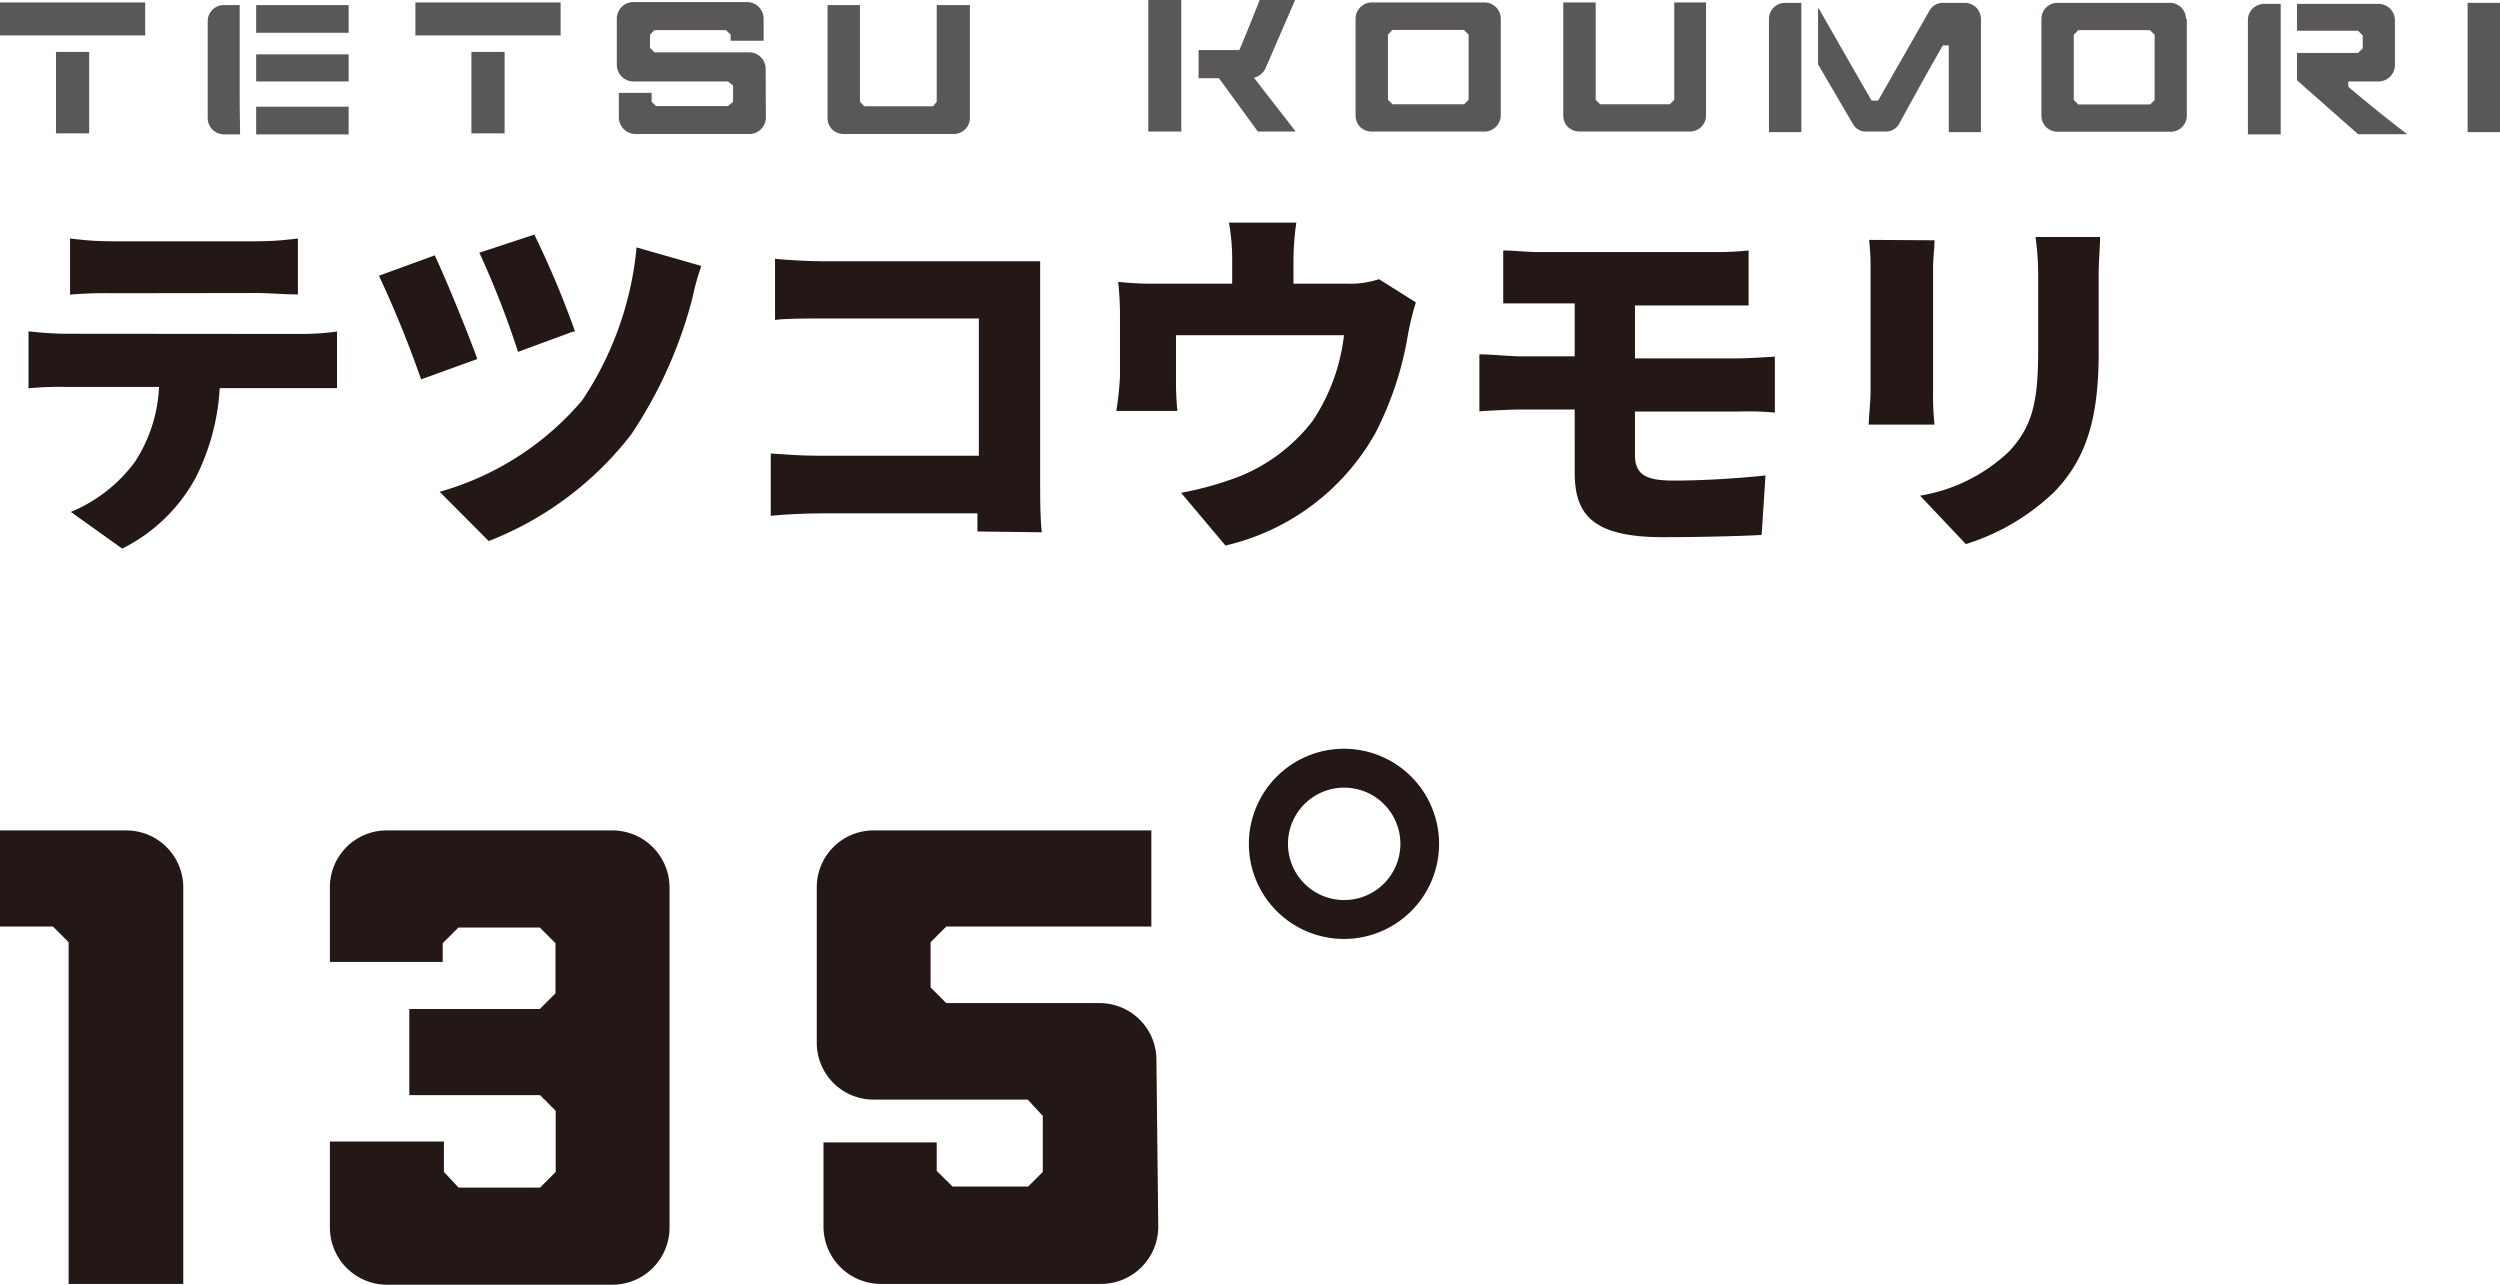
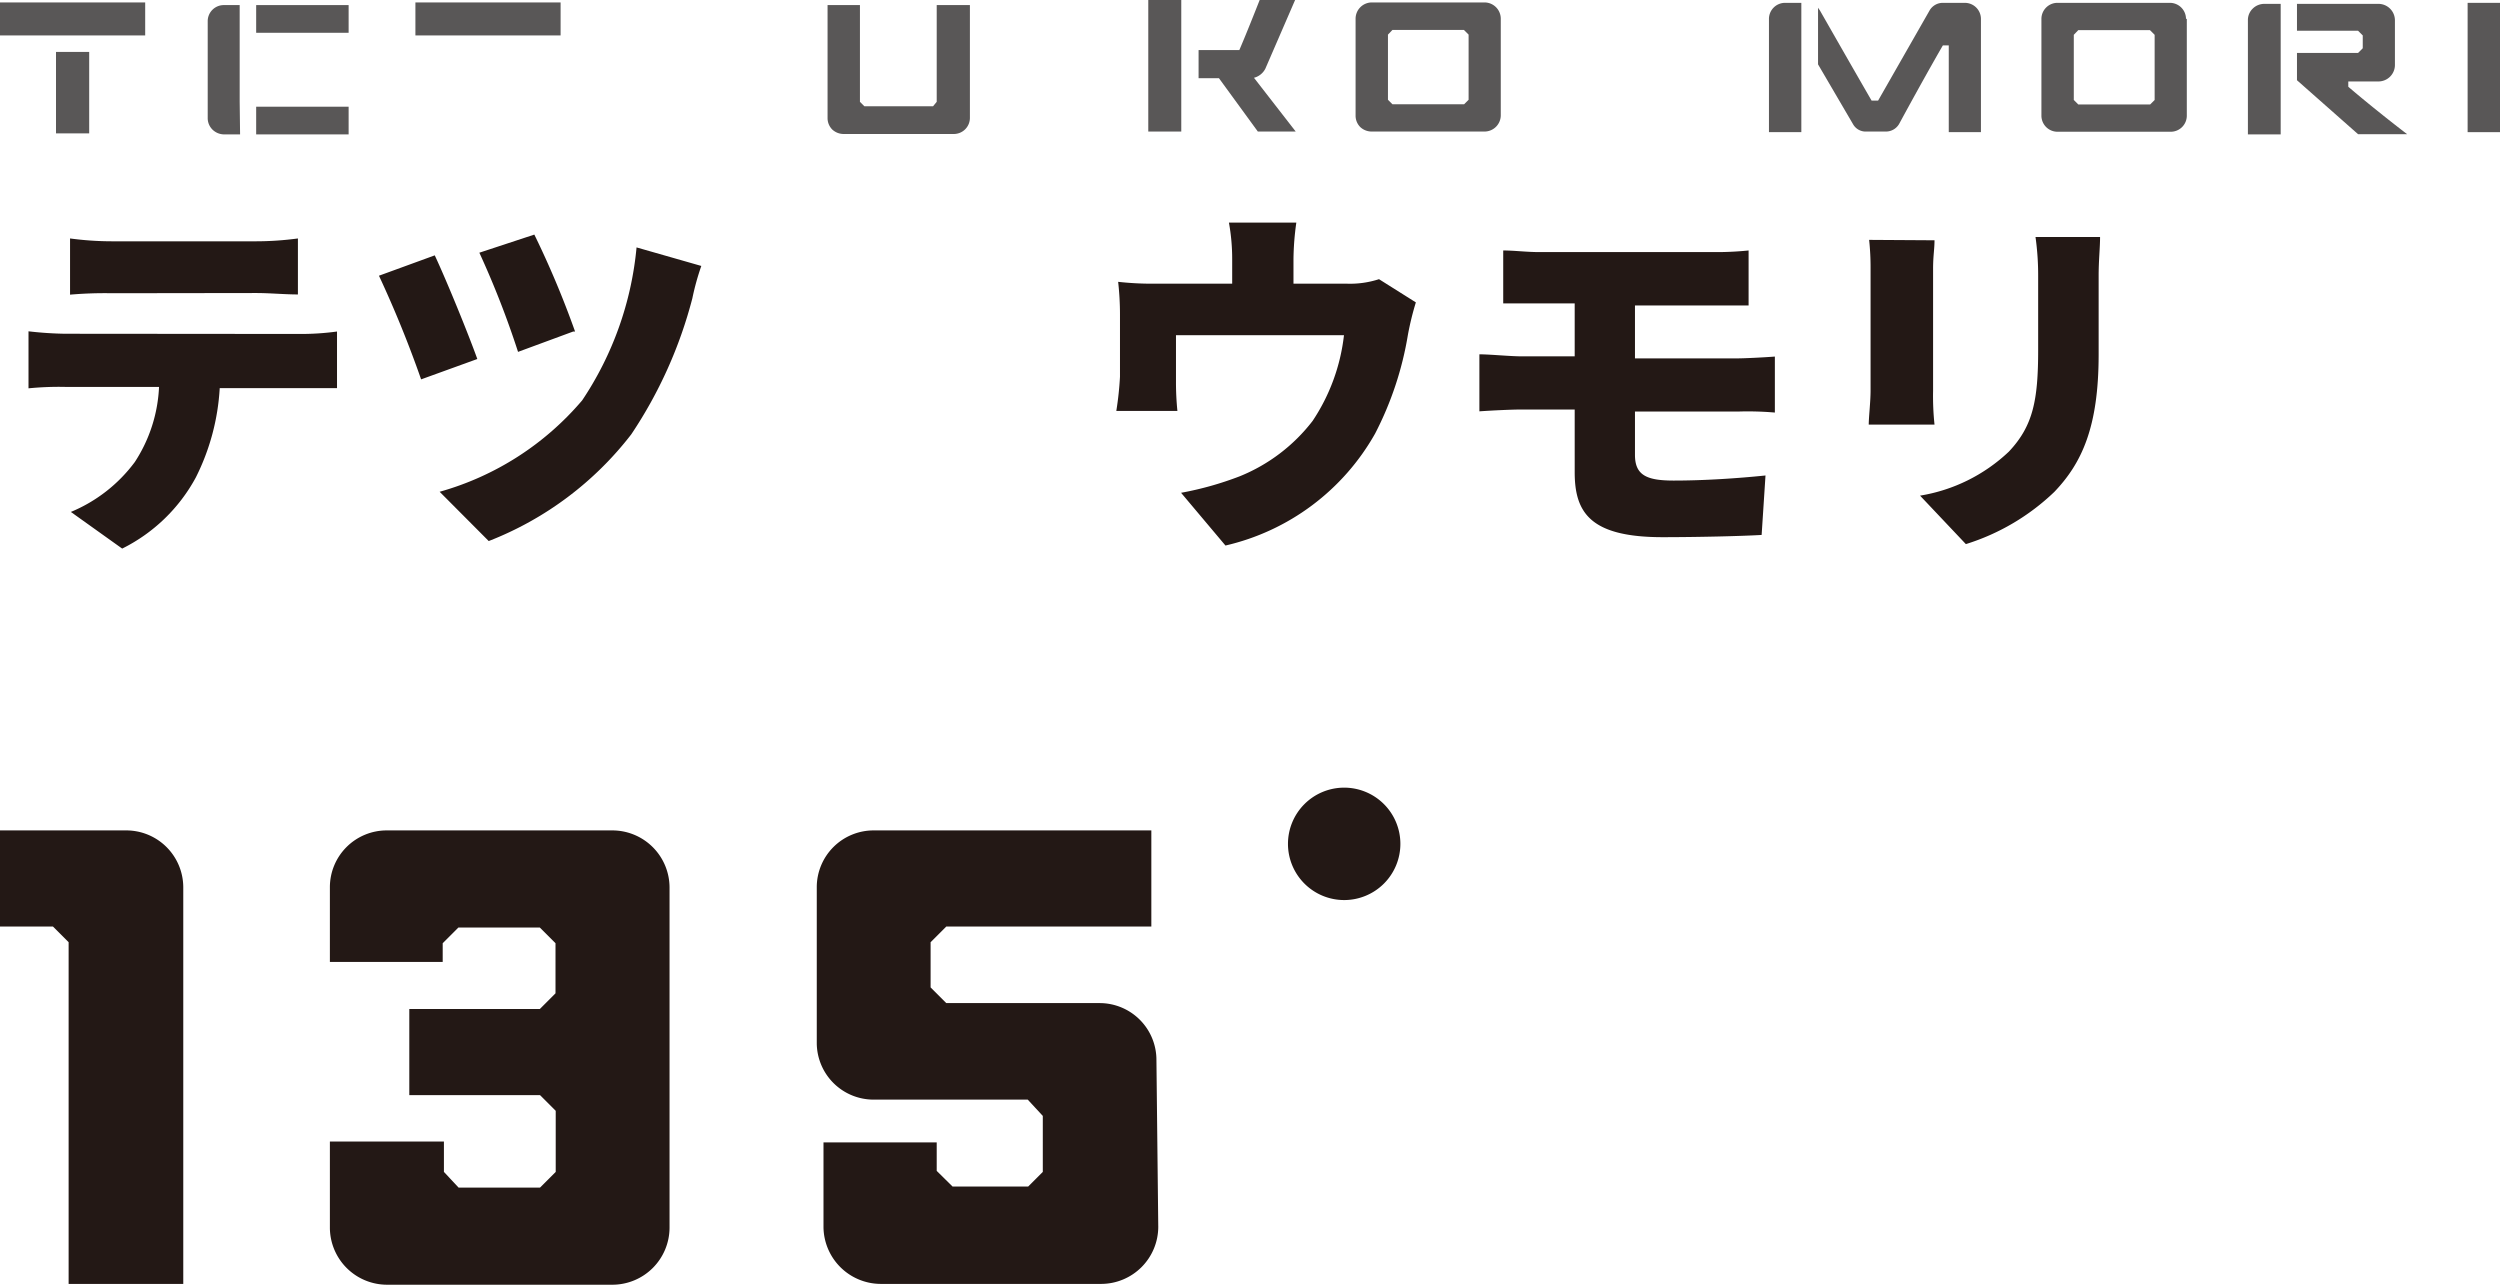
<svg xmlns="http://www.w3.org/2000/svg" width="122.77" height="63.09" viewBox="0 0 122.77 63.09">
  <defs>
    <style>.cls-1{fill:#231815;}.cls-2{fill:#595757;}</style>
  </defs>
  <g id="レイヤー_2" data-name="レイヤー 2">
    <g id="レイヤー_1-2" data-name="レイヤー 1">
      <g id="レイヤー_2-2" data-name="レイヤー 2">
        <g id="BG">
          <path class="cls-1" d="M9,43.57V63.05H3.37V46.27L2.6,45.5H0V40.78H6.17A2.8,2.8,0,0,1,9,43.55Z" />
          <path class="cls-1" d="M32.88,43.57V60.3a2.81,2.81,0,0,1-2.8,2.79H19a2.81,2.81,0,0,1-2.8-2.79V56.06h5.6v1.49l.72.77h4l.77-.77v-3l-.77-.77H20.1V49.55h6.41l.77-.77V46.32l-.77-.77h-4l-.77.77v.92H16.2V43.57A2.79,2.79,0,0,1,19,40.78H30.08A2.81,2.81,0,0,1,32.88,43.57Z" />
          <path class="cls-1" d="M56.88,60.25a2.81,2.81,0,0,1-2.79,2.8H43.24a2.82,2.82,0,0,1-2.8-2.8V56.1H46v1.4l.78.77h3.71l.72-.72V54.8l-.74-.8H42.9a2.79,2.79,0,0,1-2.79-2.79h0V43.57a2.79,2.79,0,0,1,2.79-2.79H56.54V45.5H46.47l-.77.77v2.22l.77.77H54a2.79,2.79,0,0,1,2.79,2.79h0Z" />
-           <path class="cls-1" d="M66,38.68a2.76,2.76,0,1,1-2.75,2.77h0A2.76,2.76,0,0,1,66,38.68m0-1.91a4.67,4.67,0,1,0,4.67,4.67h0A4.67,4.67,0,0,0,66,36.77Z" />
+           <path class="cls-1" d="M66,38.68a2.76,2.76,0,1,1-2.75,2.77h0A2.76,2.76,0,0,1,66,38.68m0-1.91h0A4.67,4.67,0,0,0,66,36.77Z" />
          <path class="cls-2" d="M73.7.92V5.66a.8.8,0,0,1-.79.8H67.36a.82.82,0,0,1-.56-.22.79.79,0,0,1-.23-.56V.92a.8.8,0,0,1,.79-.8h5.55A.8.8,0,0,1,73.7.92Zm-5.32,4.2H71.9l.22-.22V1.7l-.23-.23H68.38l-.22.23V4.9Z" />
-           <path class="cls-2" d="M83.78.12V5.66a.79.79,0,0,1-.78.8H77.58A.89.89,0,0,1,77,6.24a.79.79,0,0,1-.23-.56V.12h1.59V4.9l.22.22H82l.22-.22V.12Z" />
          <path class="cls-2" d="M107.39.93V5.68a.79.79,0,0,1-.79.79h-5.55a.79.79,0,0,1-.8-.78h0V.93A.79.79,0,0,1,101,.14h5.55a.79.79,0,0,1,.8.78Zm-5.33,4.2h3.53l.22-.22V1.71l-.23-.23h-3.52l-.22.23v3.2Z" />
          <path class="cls-2" d="M122.77.14V6.49h-1.59V.14Z" />
          <path class="cls-2" d="M87.67.14a.79.79,0,0,0-.8.78h0V6.49h1.59V2.23h0V.14Z" />
          <path class="cls-2" d="M96.43.14h-1a.75.75,0,0,0-.67.37L92.23,4.94h-.32S91.3,3.89,89.37.51L89.28.38V3.16L91,6.1a.71.71,0,0,0,.65.36h.94a.75.75,0,0,0,.67-.37c1.34-2.47,2.15-3.86,2.15-3.86h.29V6.49h1.58V.93a.79.79,0,0,0-.79-.79Z" />
          <path class="cls-2" d="M112,1.74V6.6h-1.61V1a.78.78,0,0,1,.24-.58.81.81,0,0,1,.57-.23h.8Z" />
          <path class="cls-2" d="M115.32,4.26V4h1.48a.81.81,0,0,0,.81-.81V1a.81.81,0,0,0-.81-.81h-4V1.51h3l.23.23v.63l-.23.23h-3V3.94h0l3,2.65h2.41C116.45,5.24,115.32,4.26,115.32,4.26Z" />
          <polygon class="cls-2" points="58.01 4.07 58.01 6.46 56.39 6.46 56.39 0 58.01 0 58.01 2.24 58.01 4.07" />
          <path class="cls-2" d="M61.58,3.82a.87.87,0,0,0,.56-.45L63.6,0H61.86c-.7,1.78-1,2.46-1,2.46h-2V3.84h1l1.91,2.62h1.86Z" />
          <path class="cls-2" d="M47.63.25V5.79a.79.79,0,0,1-.79.79H41.43a.82.82,0,0,1-.56-.22.79.79,0,0,1-.23-.56V.25h1.59V5l.22.22h3.37L46,5V.25Z" />
          <path class="cls-2" d="M4.38,2.55v4H2.75v-4Z" />
          <path class="cls-2" d="M7.13,1.74H0V.12H7.13Z" />
-           <path class="cls-2" d="M24.78,2.55v4H23.15v-4Z" />
          <path class="cls-2" d="M27.53,1.74H20.4V.12h7.13Z" />
          <path class="cls-2" d="M11.77,5V.25H11a.79.79,0,0,0-.8.78h0V5.8a.79.79,0,0,0,.23.56A.82.82,0,0,0,11,6.6h.79Z" />
          <path class="cls-2" d="M12.58,6.6h4.54V5.24H12.58Z" />
          <rect class="cls-2" x="12.58" y="0.25" width="4.54" height="1.36" />
-           <path class="cls-2" d="M12.58,4h4.54V2.67H12.58Z" />
-           <path class="cls-2" d="M37.61,5.77a.81.81,0,0,1-.81.81H31.21a.82.82,0,0,1-.82-.81V4.56H32V5l.22.21h3.52L36,5V4.2L35.75,4H31.11a.82.82,0,0,1-.82-.81V.92A.82.82,0,0,1,31.11.1h5.58a.82.82,0,0,1,.81.82V2H35.88V1.7l-.23-.22H32.14l-.22.22v.65l.22.22h4.65a.81.81,0,0,1,.81.81h0Z" />
          <path class="cls-1" d="M14.79,16.4a12.9,12.9,0,0,0,1.76-.12v2.78H10.79a11.15,11.15,0,0,1-1.17,4.38A8.31,8.31,0,0,1,6,26.94l-2.52-1.8a7.48,7.48,0,0,0,3.14-2.45A7.33,7.33,0,0,0,7.81,19H3.19a15.14,15.14,0,0,0-1.79.07v-2.8a17.73,17.73,0,0,0,1.79.12Zm-9.3-2a19.67,19.67,0,0,0-2.05.07V11.71a15.57,15.57,0,0,0,2.05.14h7.09a15.57,15.57,0,0,0,2.05-.14v2.75c-.65,0-1.38-.07-2.05-.07Z" />
          <path class="cls-1" d="M23.44,17.63l-2.76,1a54.78,54.78,0,0,0-2.07-5.09l2.74-1C21.94,13.8,23,16.4,23.44,17.63Zm11-4.57A12.48,12.48,0,0,0,34,14.65a21.86,21.86,0,0,1-3,6.68,16.31,16.31,0,0,1-7,5.24l-2.41-2.42a14.23,14.23,0,0,0,7-4.49,16.19,16.19,0,0,0,2.67-7.51Zm-6.29,3.22-2.71,1a44.24,44.24,0,0,0-1.9-4.87l2.7-.89a45.71,45.71,0,0,1,2,4.76Z" />
-           <path class="cls-1" d="M48,26.1v-.89H40.28c-.68,0-1.79.05-2.43.12V22.27c.69.05,1.51.11,2.34.11h7.88V15.64H40.4c-.8,0-1.79,0-2.34.07v-3c.71.07,1.7.12,2.34.12H51.08v11c0,.61,0,1.61.08,2.31Z" />
          <path class="cls-1" d="M69.53,14.85a14.18,14.18,0,0,0-.39,1.59,16.29,16.29,0,0,1-1.61,4.85,11.37,11.37,0,0,1-7.35,5.5L58,24.2a16,16,0,0,0,2.88-.81,8.57,8.57,0,0,0,3.58-2.72A9.5,9.5,0,0,0,66,16.46H57.75v2.27a14.08,14.08,0,0,0,.07,1.45h-3A16,16,0,0,0,55,18.5V15.45a14.35,14.35,0,0,0-.09-1.61,15.11,15.11,0,0,0,1.9.09h3.7V12.74a10,10,0,0,0-.16-1.81h3.31a13.66,13.66,0,0,0-.14,1.81v1.19h2.59a4.61,4.61,0,0,0,1.61-.22Z" />
          <path class="cls-1" d="M80.29,22.34c0,1,.58,1.26,1.9,1.26,1.52,0,3.15-.11,4.51-.25l-.19,2.92c-1,.06-3.21.11-4.86.11-3.56,0-4.32-1.21-4.32-3.19V20.11H74.74c-.53,0-1.52.05-2.09.09V17.4c.52,0,1.51.1,2.09.1h2.59V14.9H73.82V12.3c.55,0,1.14.08,1.79.08H84.2a15.44,15.44,0,0,0,1.67-.08V15H80.29v2.6h5c.38,0,1.37-.05,1.87-.09v2.75a15.46,15.46,0,0,0-1.8-.05H80.29Z" />
          <path class="cls-1" d="M95,11.8c0,.44-.07.76-.07,1.4v6A13.17,13.17,0,0,0,95,20.85H91.77c0-.35.09-1.12.09-1.67v-6a13,13,0,0,0-.07-1.4Zm8.13-.16c0,.53-.07,1.13-.07,1.91v3.86c0,3.57-.83,5.34-2.18,6.75a11,11,0,0,1-4.34,2.56l-2.25-2.38a8.28,8.28,0,0,0,4.36-2.16c1.19-1.26,1.44-2.52,1.44-5V13.55a13.52,13.52,0,0,0-.13-1.91Z" />
        </g>
      </g>
    </g>
  </g>
</svg>